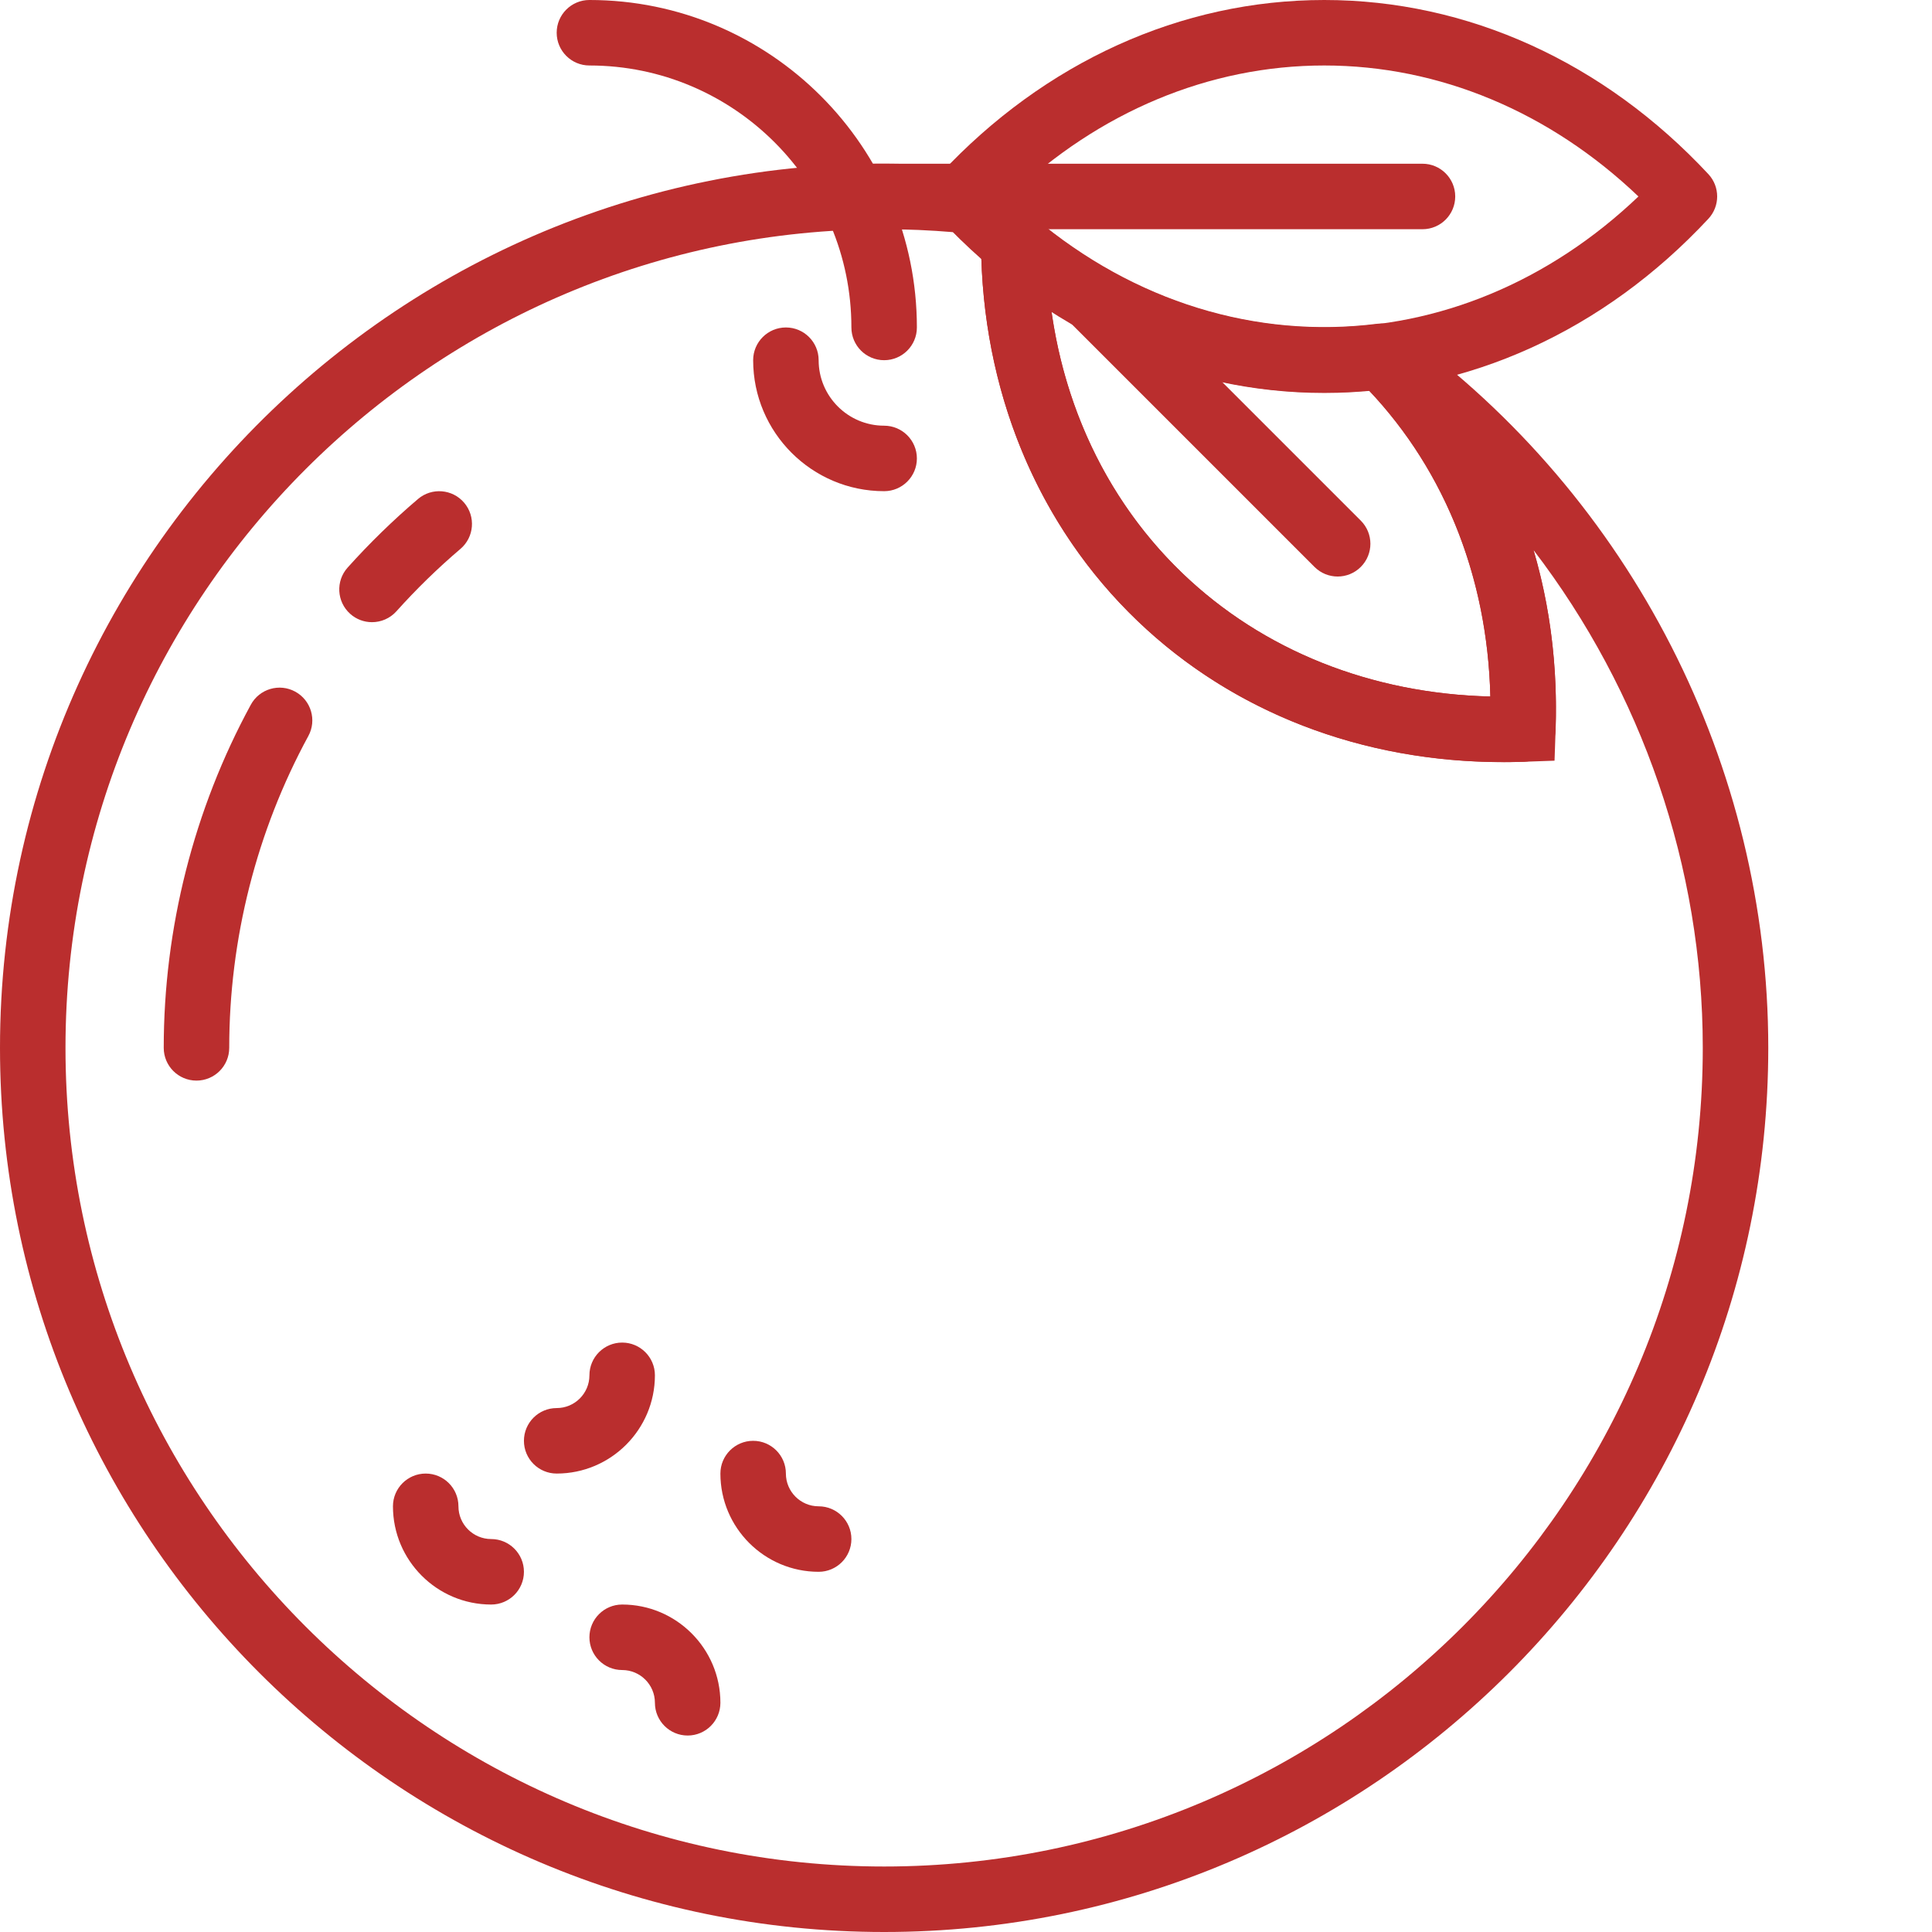
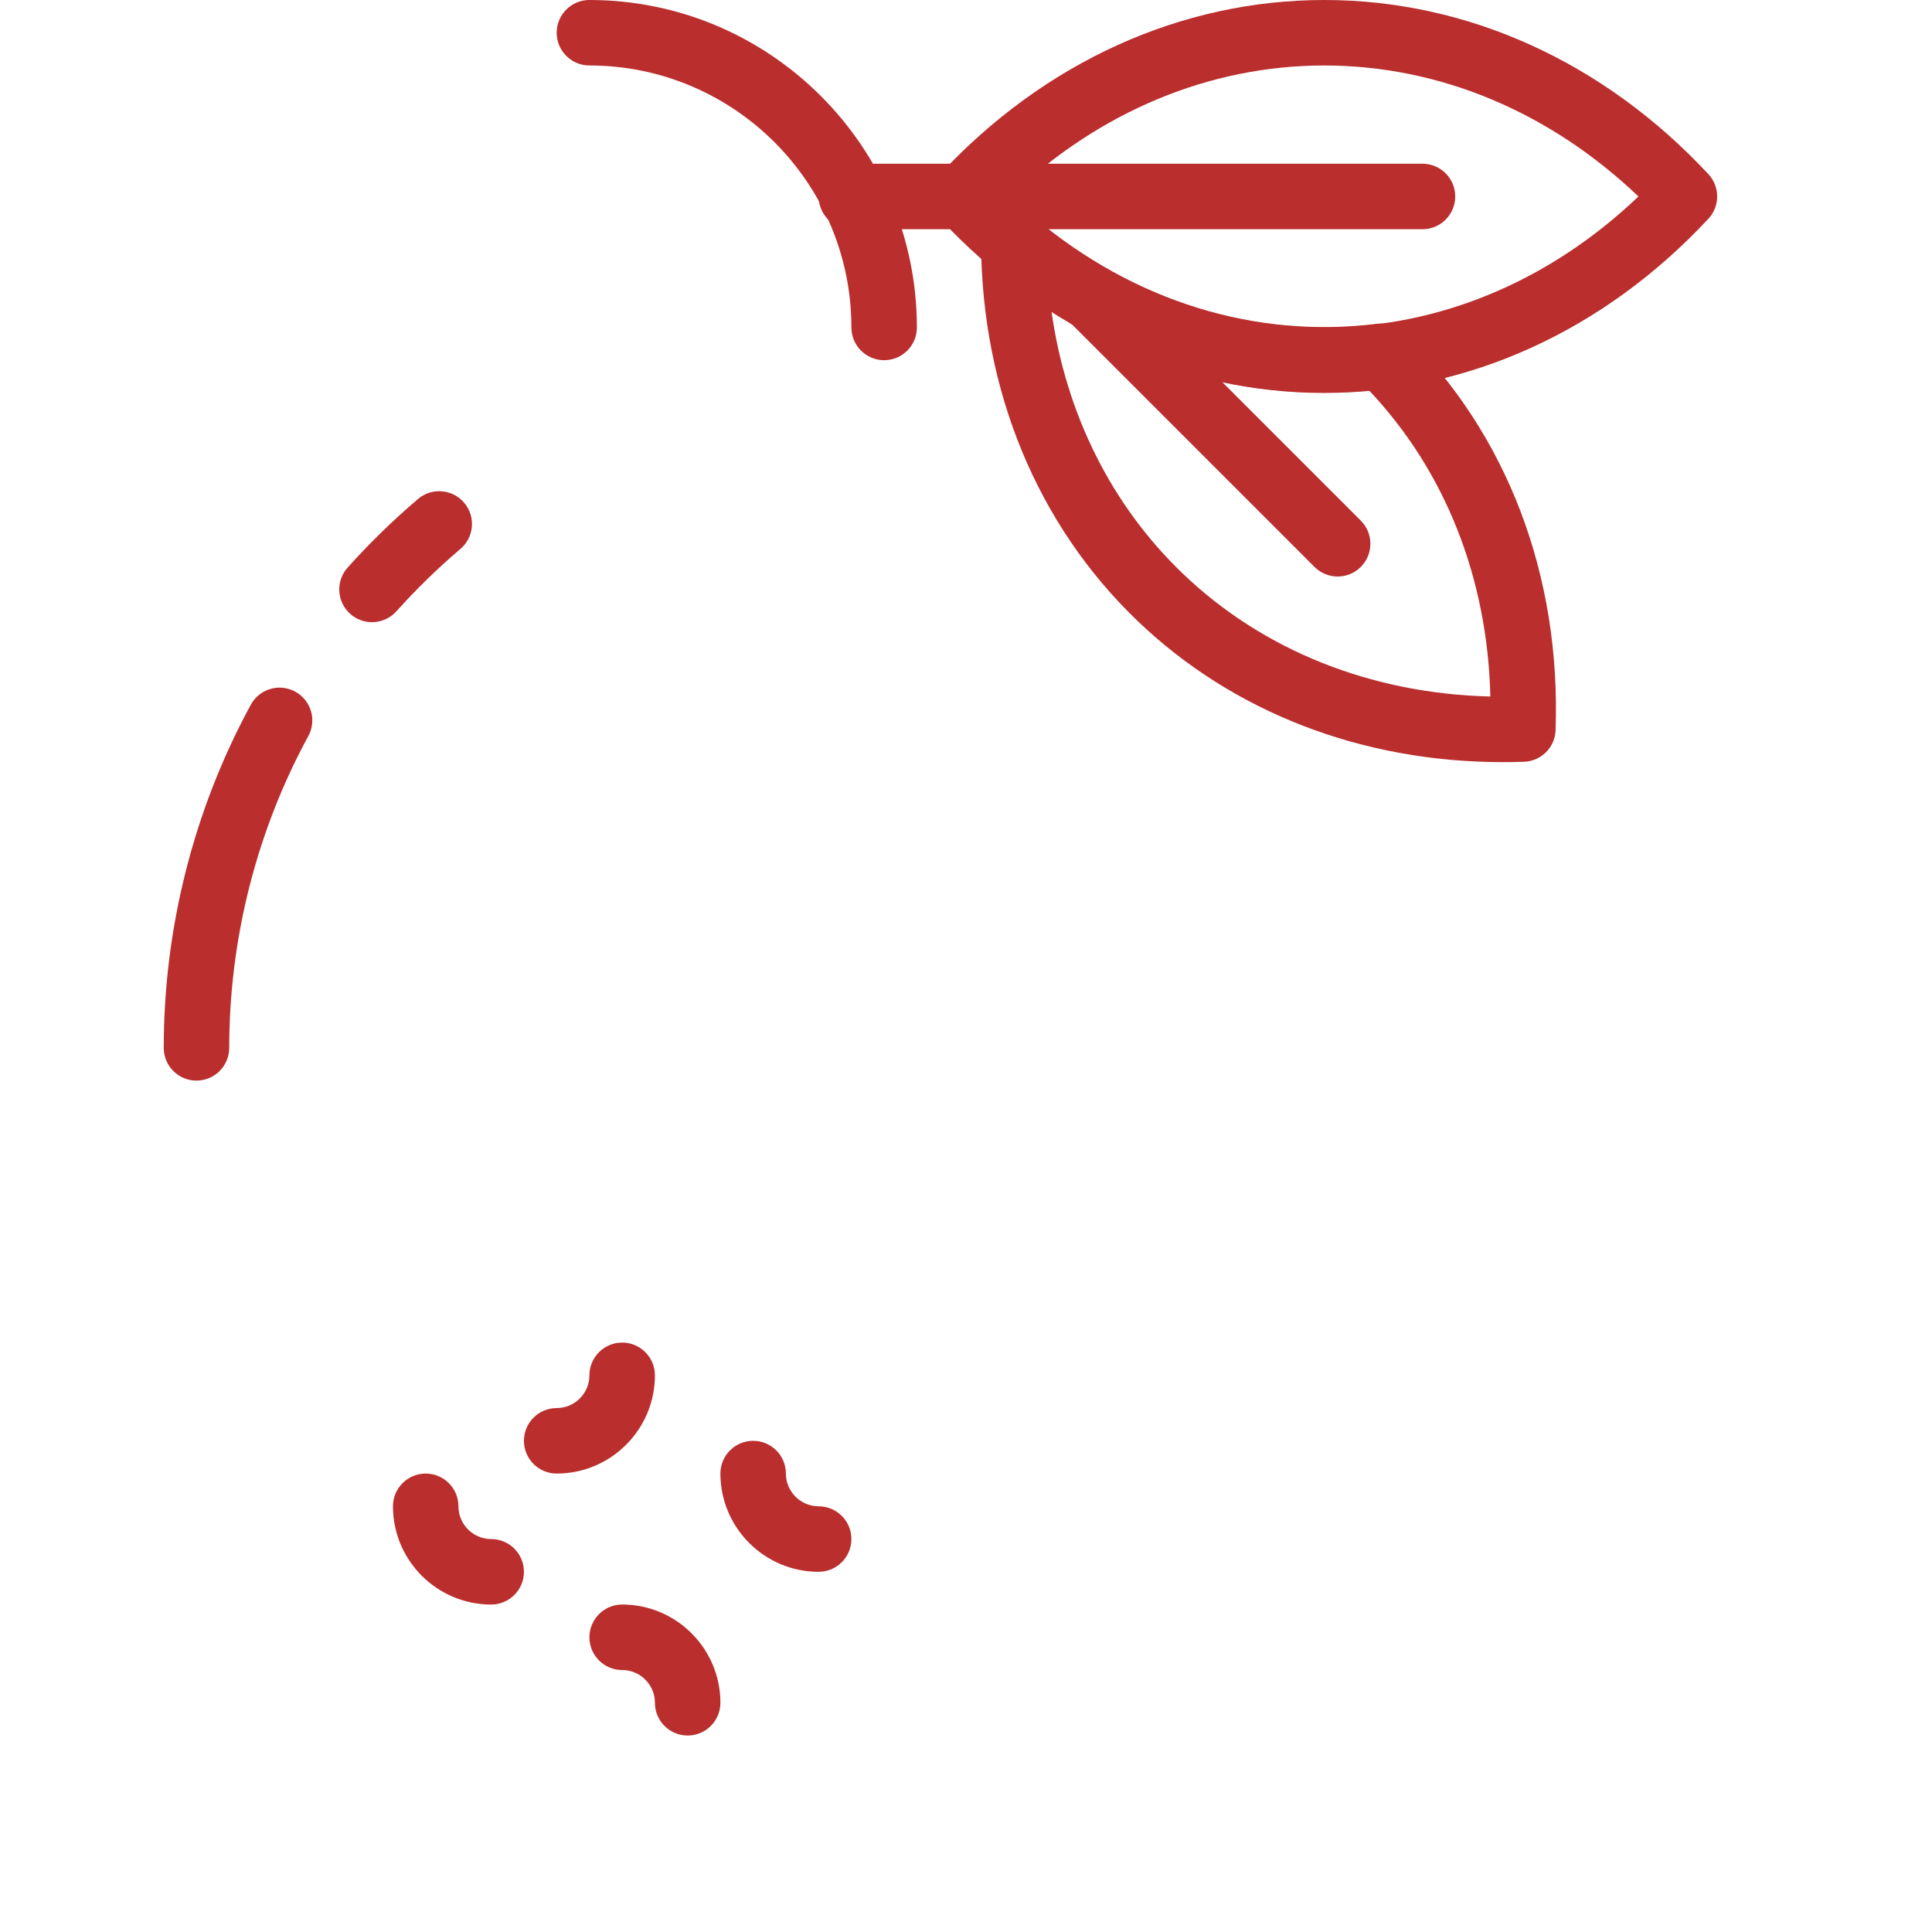
<svg xmlns="http://www.w3.org/2000/svg" version="1.1" id="Layer_1" x="0px" y="0px" width="512px" height="512px" viewBox="0 0 512 512" enable-background="new 0 0 512 512" xml:space="preserve">
  <path fill="#BA2E2E" d="M350.946,104.136c-37.906,0-74.066-16.395-101.809-46.152c-3.109-3.332-3.109-8.504,0-11.836  C276.879,16.394,313.039,0,350.938,0c37.906,0,74.059,16.395,101.801,46.148c3.105,3.332,3.105,8.496,0,11.828  C425.004,87.742,388.852,104.136,350.946,104.136z M267.68,52.066c23.527,22.441,52.805,34.715,83.266,34.715  s59.738-12.273,83.258-34.715c-23.527-22.441-52.797-34.711-83.258-34.711C320.477,17.355,291.207,29.625,267.68,52.066z" />
  <path fill="#BA2E2E" d="M376.973,60.746H225.629c-4.793,0-8.68-3.887-8.68-8.68c0-4.789,3.887-8.676,8.68-8.676h151.344  c4.789,0,8.676,3.887,8.676,8.676C385.649,56.859,381.77,60.746,376.973,60.746z" />
  <path fill="#BA2E2E" d="M398.274,201.972c-37.348,0-71.582-13.199-96.895-37.5c-26.453-25.383-41.152-60.902-41.395-99.996  c-0.02-3.383,1.926-6.473,4.988-7.914c3.055-1.441,6.684-0.961,9.27,1.215c26.309,22.113,58.559,32.066,90.754,28.023  c2.629-0.34,5.273,0.563,7.168,2.43c27.281,26.875,41.516,64.258,40.082,105.281c-0.156,4.555-3.809,8.207-8.363,8.363  C402.008,201.945,400.141,201.972,398.274,201.972z M278.656,82.527c3.82,27.086,15.832,51.285,34.738,69.426  c21.305,20.441,50.02,31.871,81.566,32.629c-0.738-31.363-11.969-59.766-32.125-81.09  C333.418,106.211,304.207,98.859,278.656,82.527z" />
  <path fill="#BA2E2E" d="M354.485,152.785c-2.219,0-4.441-0.852-6.133-2.543l-65.207-65.207c-3.395-3.395-3.395-8.879,0-12.27  c3.383-3.395,8.879-3.395,12.27,0l65.207,65.207c3.395,3.391,3.395,8.875,0,12.27C358.93,151.941,356.707,152.785,354.485,152.785z" />
  <path fill="#BA2E2E" d="M234.305,95.457c-4.789,0-8.676-3.887-8.676-8.676c0-38.281-31.148-69.426-69.426-69.426  c-4.789,0-8.676-3.887-8.676-8.676c0-4.793,3.887-8.68,8.676-8.68c47.852,0,86.781,38.93,86.781,86.781  C242.985,91.57,239.094,95.457,234.305,95.457z" />
-   <path fill="#BA2E2E" d="M234.305,130.168c-19.145,0-34.711-15.566-34.711-34.711c0-4.789,3.887-8.676,8.676-8.676  c4.793,0,8.68,3.887,8.68,8.676c0,9.574,7.785,17.355,17.355,17.355c4.789,0,8.68,3.891,8.68,8.68S239.094,130.168,234.305,130.168z  " />
-   <path fill="#BA2E2E" d="M234.305,512C105.11,512,0,406.89,0,277.695C0,140.894,117.926,30.789,257.465,44.535l3.211,0.313  l2.23,2.344c3.422,3.594,7.125,7.047,11.336,10.586l3.07,2.578l0.027,4.008c0.207,34.375,13.016,65.477,36.055,87.59  c21.305,20.441,50.02,31.871,81.559,32.629c-0.773-32.508-12.863-61.902-34.504-83.484l11.219-13.172  c60.703,44.023,96.941,114.957,96.941,189.77C468.61,406.89,363.504,512,234.305,512z M234.305,60.746  c-119.625,0-216.949,97.324-216.949,216.949s97.324,216.949,216.949,216.949s216.949-97.324,216.949-216.949  c0-48.078-16.168-94.426-44.855-131.922c4.426,15.012,6.43,31.082,5.848,47.727l-0.277,8.09l-8.086,0.285  c-39.574,1.32-75.934-11.898-102.504-37.402c-25.551-24.516-40.137-58.48-41.316-95.996c-2.621-2.309-5.078-4.605-7.422-6.949  C246.481,61.008,240.328,60.746,234.305,60.746z" />
  <path fill="#BA2E2E" d="M98.582,164.883c-2.066,0-4.133-0.73-5.789-2.215c-3.566-3.203-3.871-8.688-0.668-12.254  c5.789-6.457,12.063-12.566,18.648-18.172c3.652-3.105,9.129-2.664,12.238,0.992c3.105,3.652,2.664,9.129-0.992,12.234  c-5.996,5.102-11.707,10.664-16.973,16.539C103.328,163.91,100.961,164.883,98.582,164.883z" />
  <path fill="#BA2E2E" d="M52.067,286.371c-4.789,0-8.676-3.887-8.676-8.676c0-31.727,7.973-63.168,23.074-90.93  c2.281-4.207,7.559-5.77,11.766-3.477c4.211,2.289,5.773,7.559,3.48,11.766c-13.719,25.227-20.965,53.805-20.965,82.641  C60.746,282.484,56.86,286.371,52.067,286.371z" />
  <path fill="#BA2E2E" d="M130.168,425.219c-14.352,0-26.031-11.68-26.031-26.031c0-4.793,3.887-8.68,8.676-8.68  c4.793,0,8.68,3.887,8.68,8.68c0,4.781,3.887,8.676,8.676,8.676c4.793,0,8.68,3.891,8.68,8.68S134.961,425.219,130.168,425.219z" />
  <path fill="#BA2E2E" d="M216.949,416.543c-14.352,0-26.035-11.68-26.035-26.035c0-4.789,3.891-8.676,8.68-8.676  s8.676,3.887,8.676,8.676c0,4.781,3.891,8.68,8.68,8.68s8.68,3.887,8.68,8.676C225.629,412.656,221.739,416.543,216.949,416.543z" />
  <path fill="#BA2E2E" d="M182.239,459.933c-4.793,0-8.68-3.891-8.68-8.68c0-4.781-3.887-8.676-8.676-8.676  c-4.793,0-8.68-3.891-8.68-8.68s3.887-8.68,8.68-8.68c14.352,0,26.031,11.684,26.031,26.035  C190.914,456.043,187.028,459.933,182.239,459.933z" />
  <path fill="#BA2E2E" d="M147.528,390.508c-4.793,0-8.68-3.887-8.68-8.676c0-4.793,3.887-8.68,8.68-8.68  c4.789,0,8.676-3.895,8.676-8.68c0-4.789,3.887-8.676,8.68-8.676c4.789,0,8.676,3.887,8.676,8.676  C173.559,378.828,161.879,390.508,147.528,390.508z" />
</svg>